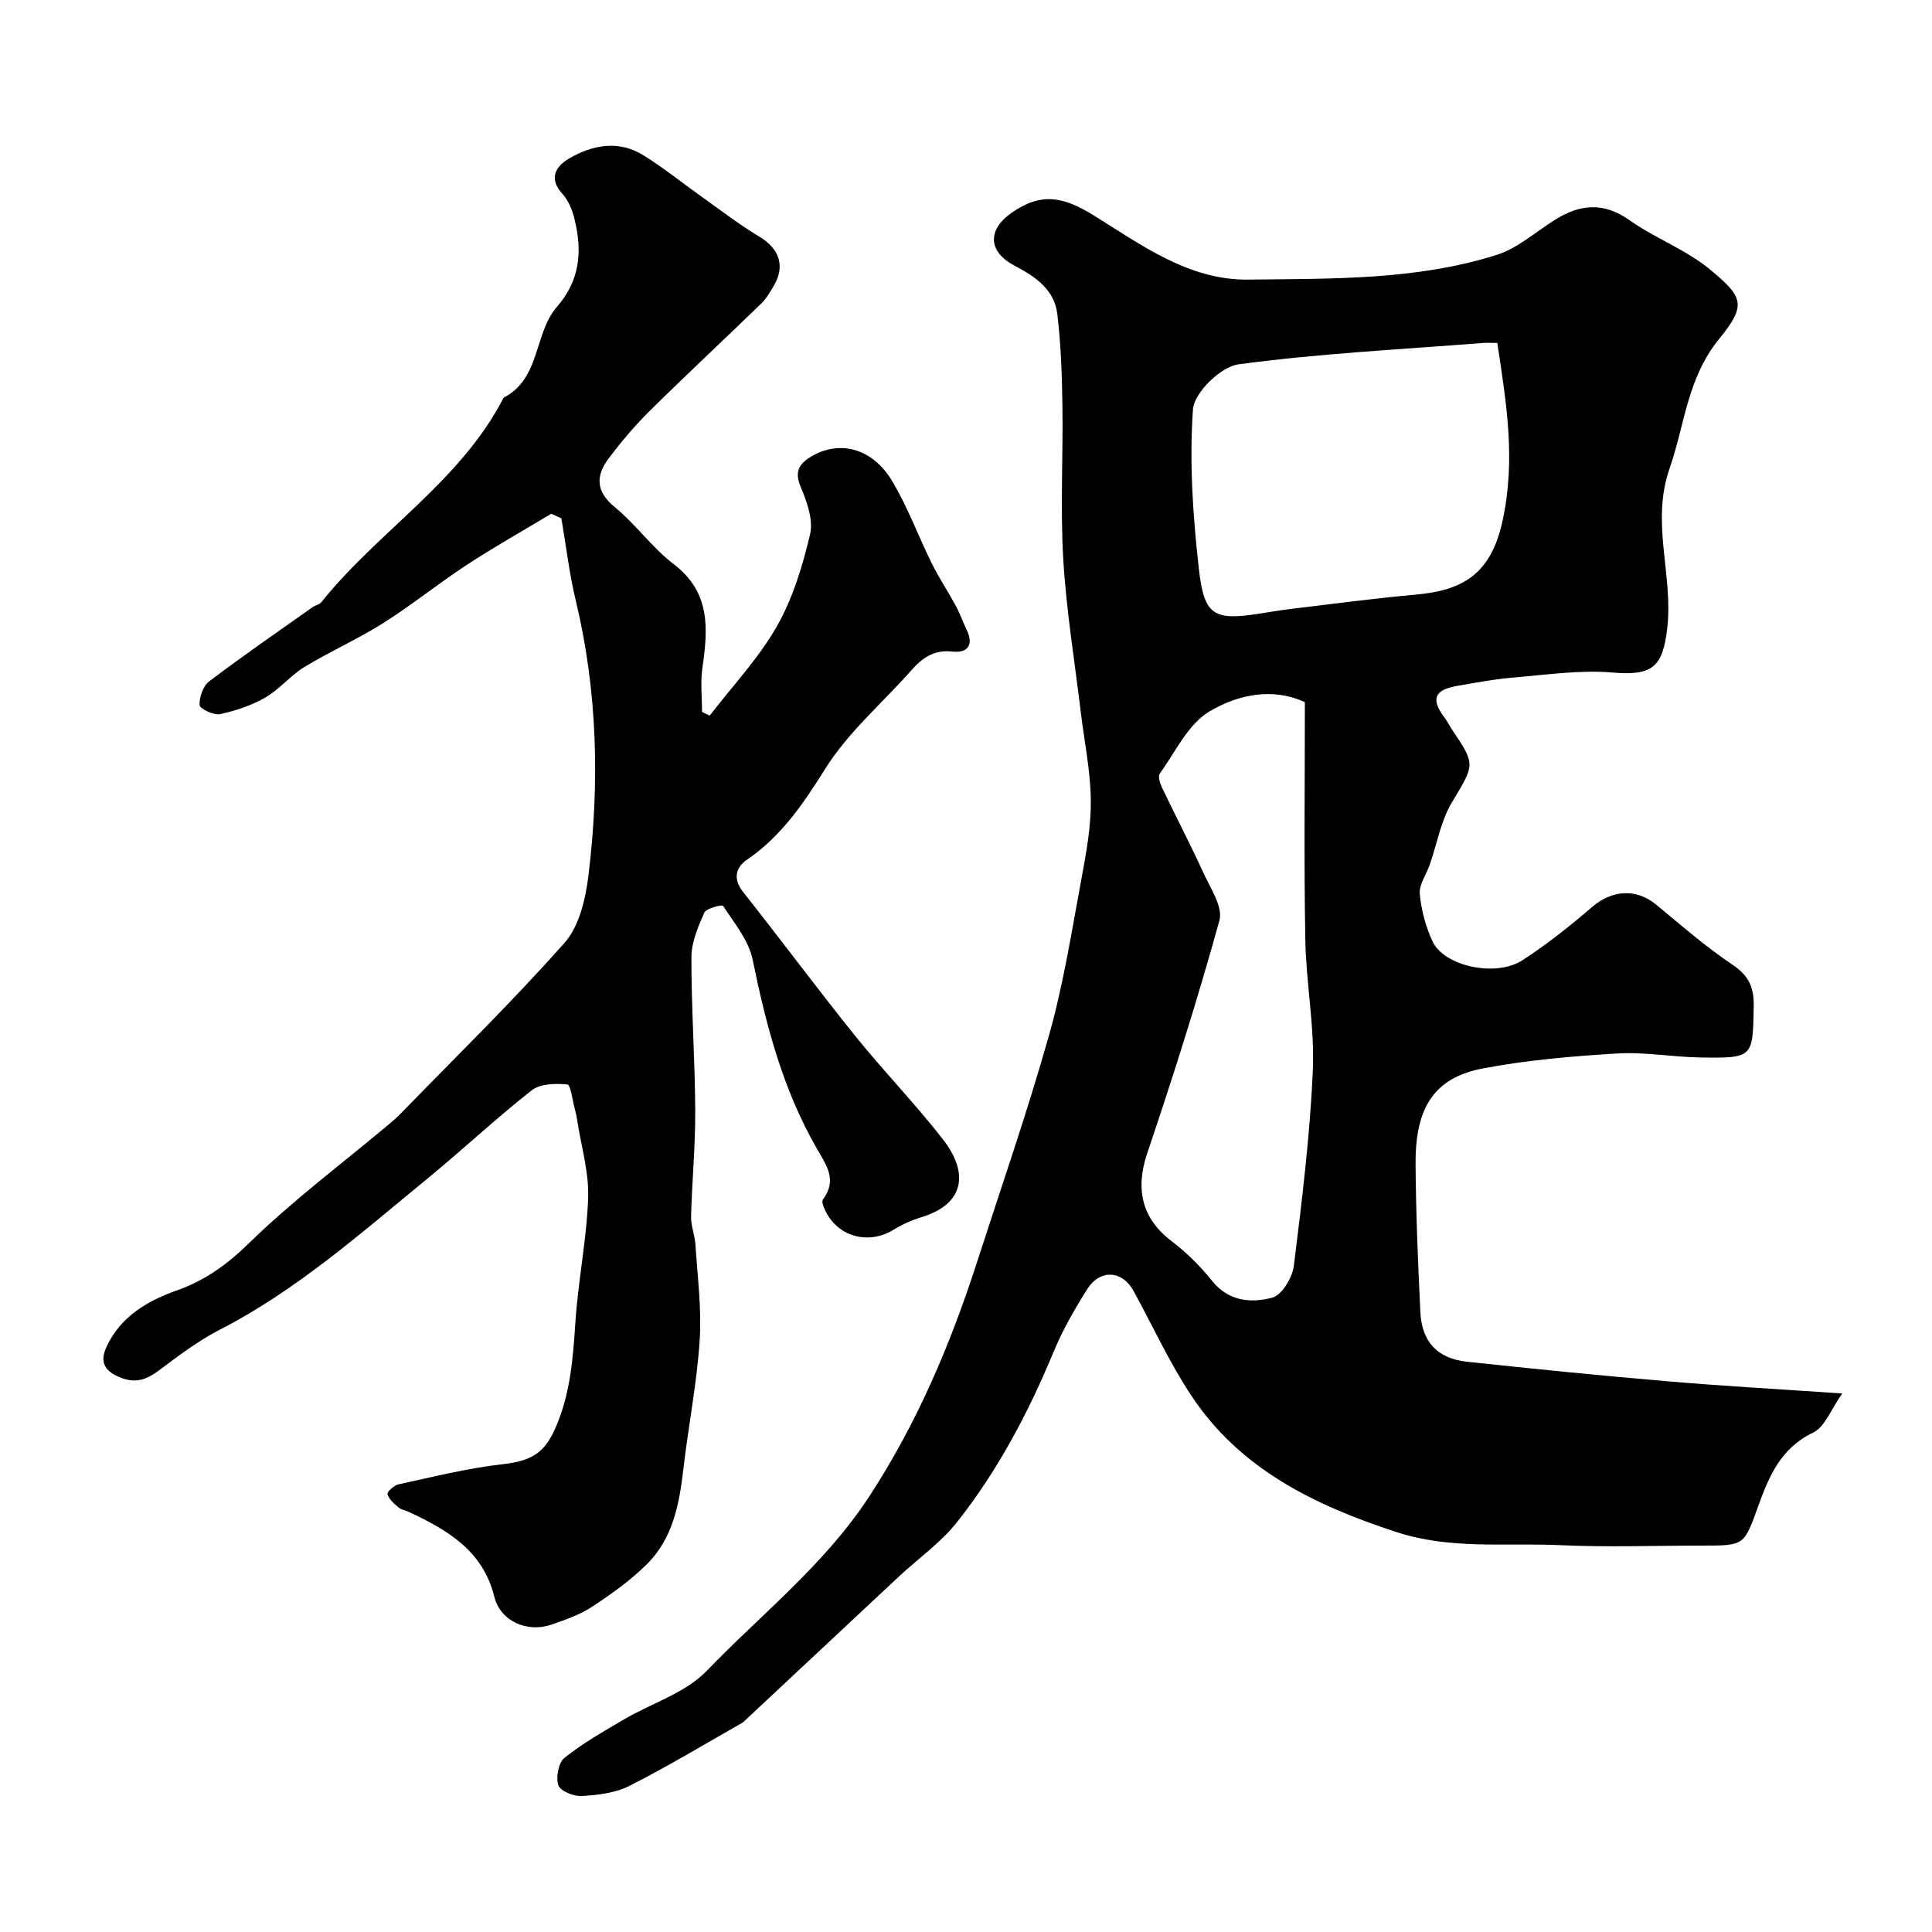
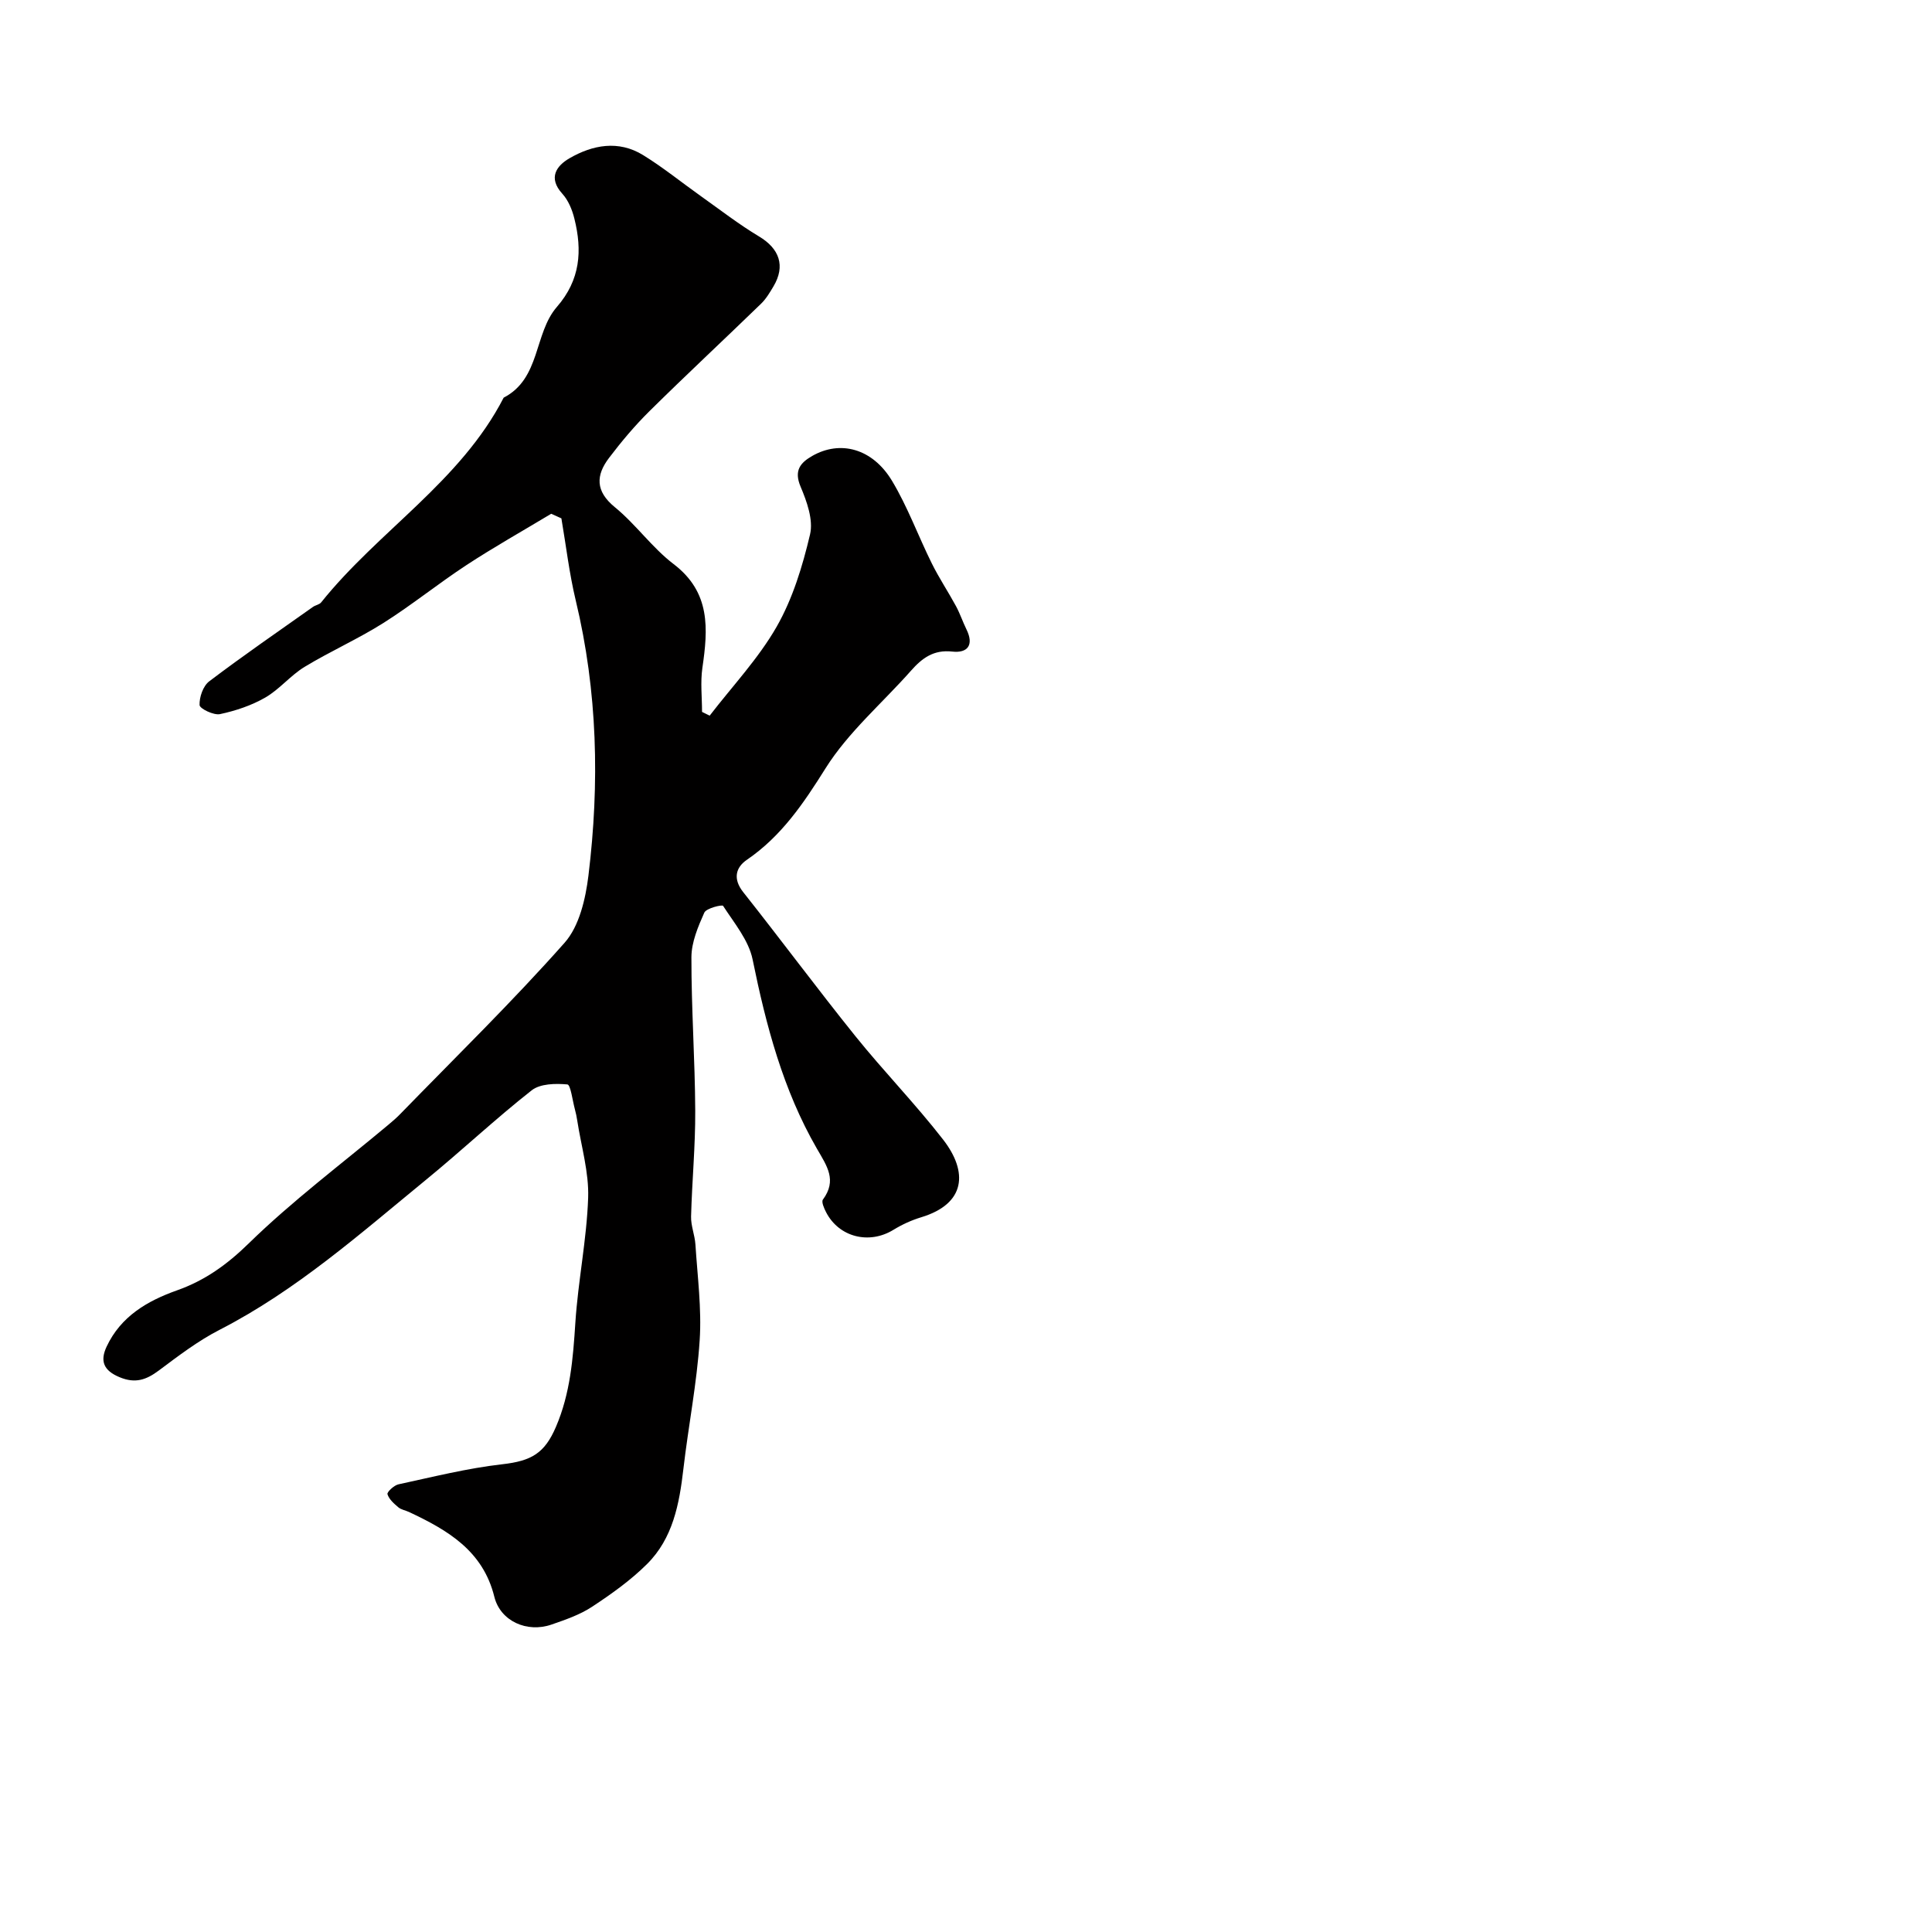
<svg xmlns="http://www.w3.org/2000/svg" enable-background="new 0 0 400 400" viewBox="0 0 400 400">
-   <path d="m381.42 288.51c-2.35 3.3-3.6 6.94-6.03 8.1-6.74 3.2-9.16 9.11-11.39 15.27-2.92 8.07-2.79 8.12-11.51 8.12-9.83 0-19.68.36-29.49-.09-11.32-.52-22.67.96-33.94-2.73-16.89-5.54-32.28-12.96-42.39-28.2-4.56-6.87-8.02-14.48-12-21.74-2.33-4.24-6.92-4.53-9.58-.32-2.61 4.13-5.08 8.44-6.95 12.95-5.22 12.59-11.54 24.57-19.98 35.25-3.38 4.28-8.04 7.54-12.08 11.31-10.58 9.88-21.14 19.78-31.71 29.66-.24.23-.47.48-.76.64-7.74 4.39-15.37 9-23.3 13.02-2.92 1.48-6.54 1.89-9.88 2.1-1.64.1-4.42-1.03-4.83-2.23-.55-1.63.02-4.69 1.27-5.68 3.79-3.03 8.08-5.46 12.29-7.94 5.74-3.37 12.72-5.47 17.15-10.06 11.4-11.83 24.47-22.04 33.66-36.12 9.88-15.13 16.78-31.4 22.28-48.42 5.08-15.71 10.51-31.33 14.98-47.22 2.99-10.63 4.7-21.63 6.72-32.51.99-5.3 1.96-10.72 1.89-16.07-.07-6.02-1.34-12.03-2.06-18.05-1.27-10.57-3.01-21.12-3.64-31.73-.63-10.65-.02-21.37-.18-32.06-.09-6.27-.32-12.57-1.06-18.78-.6-5.03-4.59-7.75-8.77-9.93-5.54-2.89-5.83-7.43-.61-11.05 6.12-4.25 10.73-3.23 16.82.53 9.9 6.12 19.72 13.51 32.09 13.36 17.25-.22 34.69.17 51.4-5.1 4.36-1.37 8.09-4.76 12.09-7.27 5.18-3.25 10.06-3.75 15.45.07 5.3 3.75 11.68 6.08 16.64 10.18 6.94 5.74 7.64 7.37 1.92 14.4-6.65 8.16-7.1 17.75-10.25 26.79-3.94 11.28.75 22-.48 32.97-.92 8.17-3.03 10.02-11.35 9.31-6.67-.57-13.5.45-20.24 1.01-4.06.34-8.09 1.08-12.1 1.79-4.58.82-5.27 2.81-2.44 6.52.59.77 1 1.68 1.55 2.49 4.99 7.38 4.67 7.19-.06 15.15-2.27 3.82-3.05 8.52-4.54 12.81-.7 2.03-2.24 4.11-2.07 6.04.3 3.34 1.22 6.78 2.63 9.84 2.39 5.16 13.1 7.5 18.62 3.92 5.06-3.28 9.84-7.08 14.42-11.02 4.1-3.53 9.11-3.91 13.23-.52 5.19 4.27 10.27 8.73 15.84 12.46 3.36 2.25 4.46 4.68 4.4 8.52-.19 10.73-.06 10.84-10.96 10.69-5.77-.08-11.57-1.17-17.29-.83-9.31.56-18.68 1.36-27.83 3.1-9.96 1.88-13.99 7.98-13.93 19.64.06 10.27.5 20.54.99 30.79.29 6.16 3.53 9.63 9.64 10.29 13.71 1.47 27.43 2.85 41.16 4.02 11.48.99 23.01 1.63 36.55 2.56zm-71.42-217.51c-1.39 0-2.21-.06-3.03.01-16.88 1.33-33.82 2.17-50.57 4.42-3.65.49-9.17 5.88-9.41 9.33-.77 10.96-.01 22.13 1.23 33.09 1.1 9.73 3.17 10.68 12.75 9.16 2.26-.36 4.51-.73 6.78-1 8.45-1.01 16.89-2.14 25.36-2.9 9.67-.87 15.54-4.16 17.96-15.2 2.8-12.78.8-24.51-1.07-36.91zm-39.84 74.38c-6.67-3.12-13.94-1.56-19.78 1.93-4.42 2.64-7.02 8.37-10.26 12.85-.4.56.01 1.97.41 2.8 2.85 5.96 5.91 11.81 8.65 17.81 1.45 3.17 4.06 7.04 3.29 9.8-4.48 16.21-9.57 32.26-14.95 48.2-2.51 7.44-1.11 13.53 5.06 18.21 3.1 2.35 5.94 5.18 8.38 8.22 3.44 4.28 8.1 4.61 12.44 3.47 1.98-.52 4.16-4.12 4.47-6.55 1.68-13.48 3.35-27 3.94-40.56.39-8.96-1.4-18-1.56-27.02-.29-16.21-.09-32.44-.09-49.16z" fill="#010000" />
  <path d="m114.12 106.37c-5.85 3.52-11.81 6.87-17.52 10.61-5.86 3.84-11.33 8.28-17.25 12.02-5.25 3.31-10.98 5.85-16.29 9.07-2.91 1.77-5.18 4.64-8.12 6.34-2.86 1.65-6.15 2.75-9.39 3.44-1.3.28-4.19-1.13-4.23-1.87-.07-1.64.73-3.96 2-4.92 7.02-5.32 14.29-10.32 21.48-15.41.53-.37 1.33-.47 1.7-.94 11.85-14.8 28.84-25.01 37.78-42.38 7.67-3.96 6.24-13.29 11.01-18.78 4.89-5.62 5.28-11.67 3.63-18.28-.45-1.83-1.25-3.79-2.49-5.15-3.02-3.32-1.21-5.79 1.47-7.35 4.81-2.78 10.15-3.79 15.23-.67 4.16 2.56 7.98 5.67 11.98 8.51 3.99 2.83 7.86 5.84 12.05 8.35 4.21 2.52 5.5 6.09 2.98 10.33-.75 1.26-1.52 2.57-2.56 3.58-7.67 7.44-15.49 14.72-23.09 22.23-3.04 3-5.82 6.31-8.4 9.71-2.73 3.6-2.85 6.88 1.2 10.19 4.37 3.57 7.72 8.4 12.19 11.8 7.67 5.85 7.12 13.39 5.94 21.48-.43 2.98-.07 6.07-.07 9.11.53.26 1.05.52 1.58.78 4.69-6.1 10.08-11.8 13.87-18.42 3.32-5.81 5.36-12.53 6.91-19.1.71-3.01-.66-6.82-1.96-9.9-1.41-3.33-.05-4.94 2.41-6.35 5.8-3.32 12.47-1.57 16.51 5.13 3.25 5.4 5.43 11.44 8.25 17.12 1.5 3.03 3.39 5.86 5 8.83.84 1.55 1.4 3.25 2.18 4.84 1.59 3.23.24 4.94-2.96 4.58-3.84-.42-6.21 1.34-8.51 3.94-5.95 6.73-13.01 12.74-17.71 20.23-4.58 7.3-9.13 14.05-16.31 18.96-2.3 1.58-2.9 3.94-.74 6.67 7.82 9.87 15.32 19.99 23.21 29.8 5.87 7.3 12.45 14.05 18.19 21.45 5.18 6.68 4.7 13.27-4.54 16.07-2.01.61-3.98 1.51-5.77 2.61-5.01 3.07-11.25 1.53-13.92-3.64-.42-.81-1.01-2.15-.67-2.62 2.97-4.03.85-6.94-1.26-10.59-6.99-12.12-10.51-25.48-13.29-39.13-.81-3.97-3.81-7.54-6.11-11.1-.19-.3-3.48.48-3.89 1.4-1.3 2.91-2.66 6.13-2.67 9.23-.02 10.6.74 21.2.79 31.8.04 7.29-.67 14.58-.86 21.88-.05 1.92.77 3.85.9 5.79.42 6.61 1.31 13.28.88 19.84-.58 8.91-2.34 17.74-3.37 26.63-.84 7.26-2.17 14.37-7.53 19.7-3.39 3.37-7.38 6.21-11.39 8.85-2.52 1.66-5.51 2.68-8.39 3.68-5.08 1.76-10.58-.72-11.83-5.74-2.36-9.57-9.69-13.82-17.67-17.57-.73-.34-1.62-.47-2.21-.97-.91-.77-1.94-1.68-2.25-2.72-.13-.43 1.35-1.83 2.26-2.03 7.14-1.54 14.27-3.34 21.51-4.16 6.06-.69 8.77-2.28 11.11-7.74 2.98-6.94 3.54-14.16 4.02-21.55.56-8.65 2.35-17.23 2.65-25.88.18-5.28-1.43-10.63-2.25-15.95-.12-.81-.29-1.61-.5-2.39-.49-1.8-.88-5.07-1.55-5.13-2.45-.22-5.62-.17-7.39 1.22-7.49 5.89-14.46 12.45-21.84 18.49-13.65 11.18-26.88 22.93-42.77 31.09-4.47 2.29-8.55 5.41-12.59 8.43-2.59 1.93-4.86 2.74-8.11 1.39-3.36-1.39-4.09-3.37-2.69-6.35 2.93-6.24 8.4-9.45 14.58-11.64 5.76-2.04 10.34-5.32 14.83-9.71 9.01-8.8 19.18-16.42 28.87-24.53.89-.75 1.78-1.5 2.58-2.34 11.4-11.72 23.12-23.16 33.95-35.38 3.05-3.44 4.35-9.1 4.94-13.92 2.33-19.09 1.9-38.12-2.63-56.96-1.34-5.58-2-11.32-2.97-16.99-.7-.33-1.4-.64-2.11-.95z" fill="#010000" />
</svg>